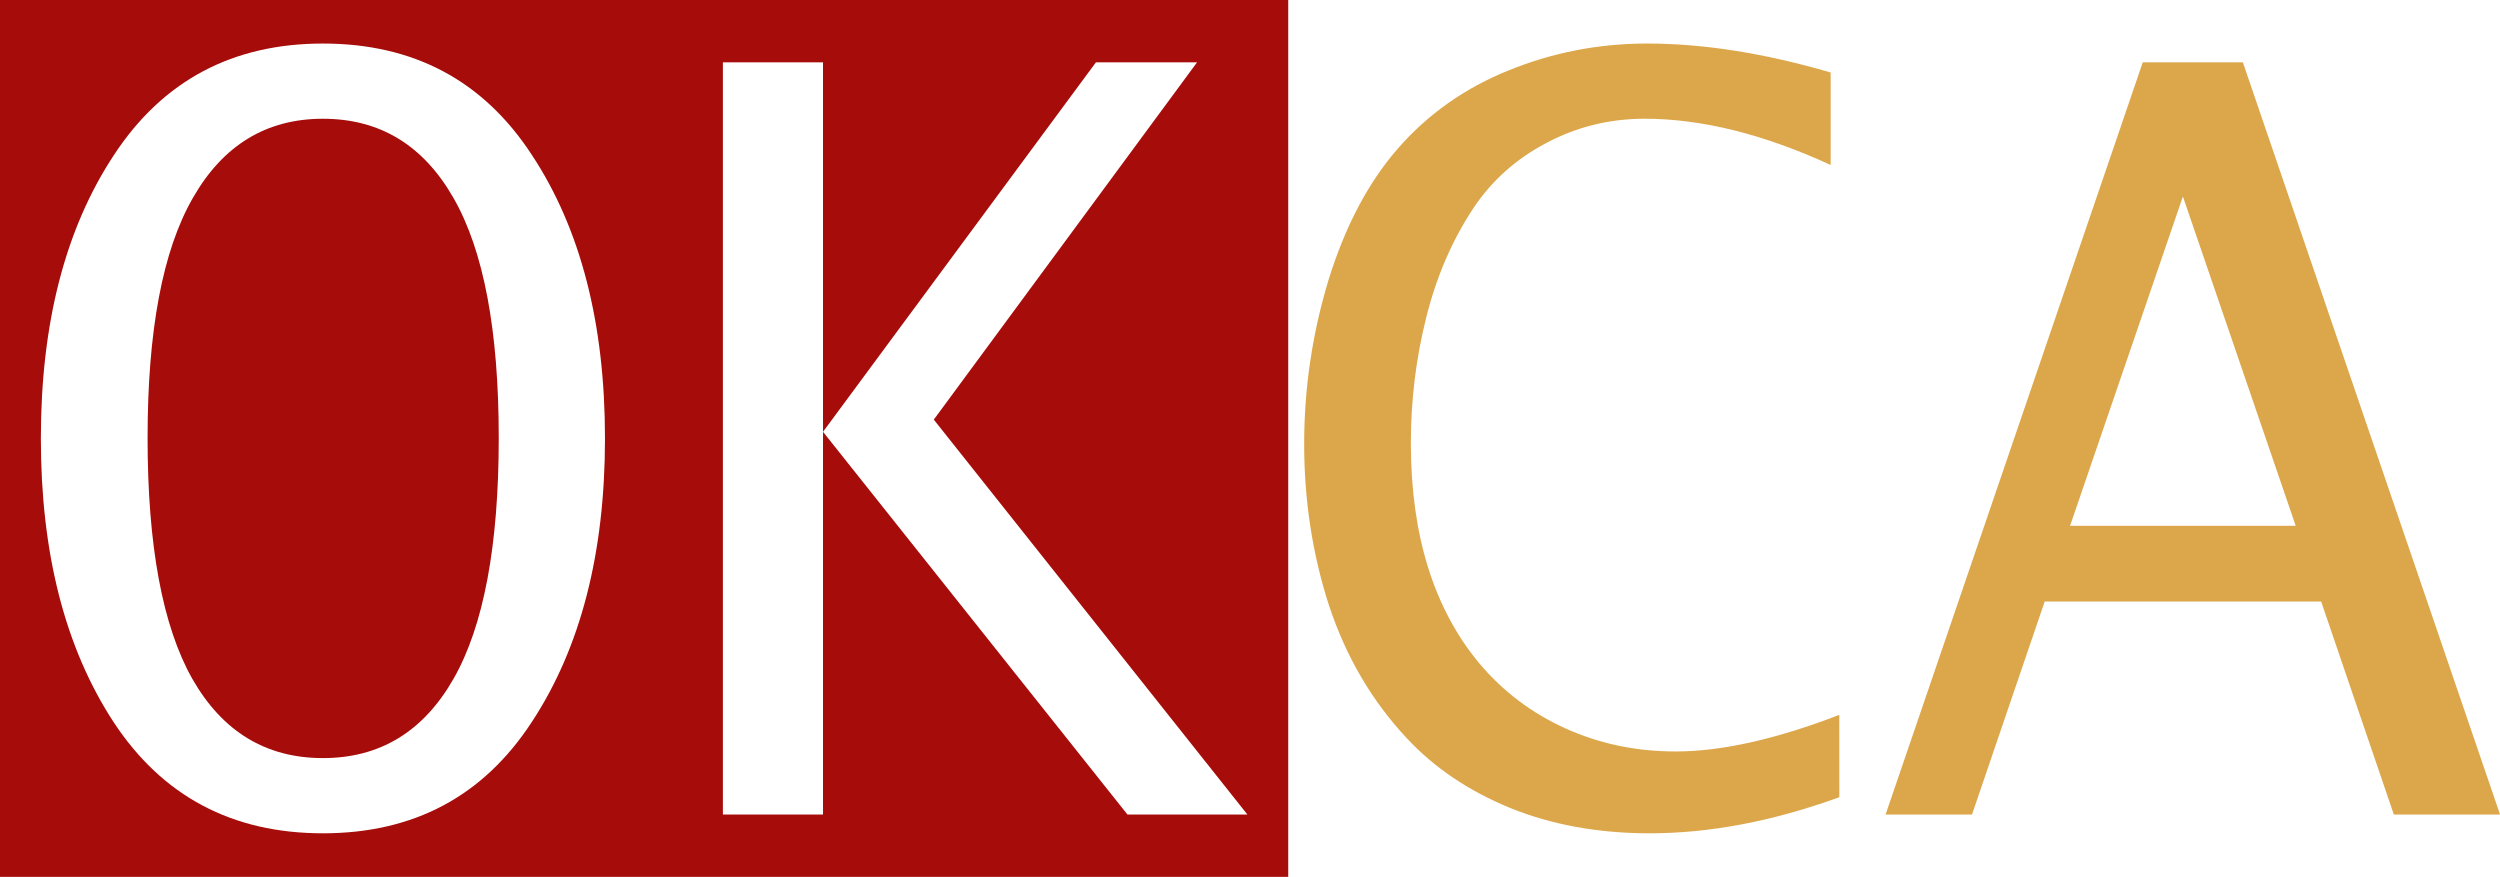
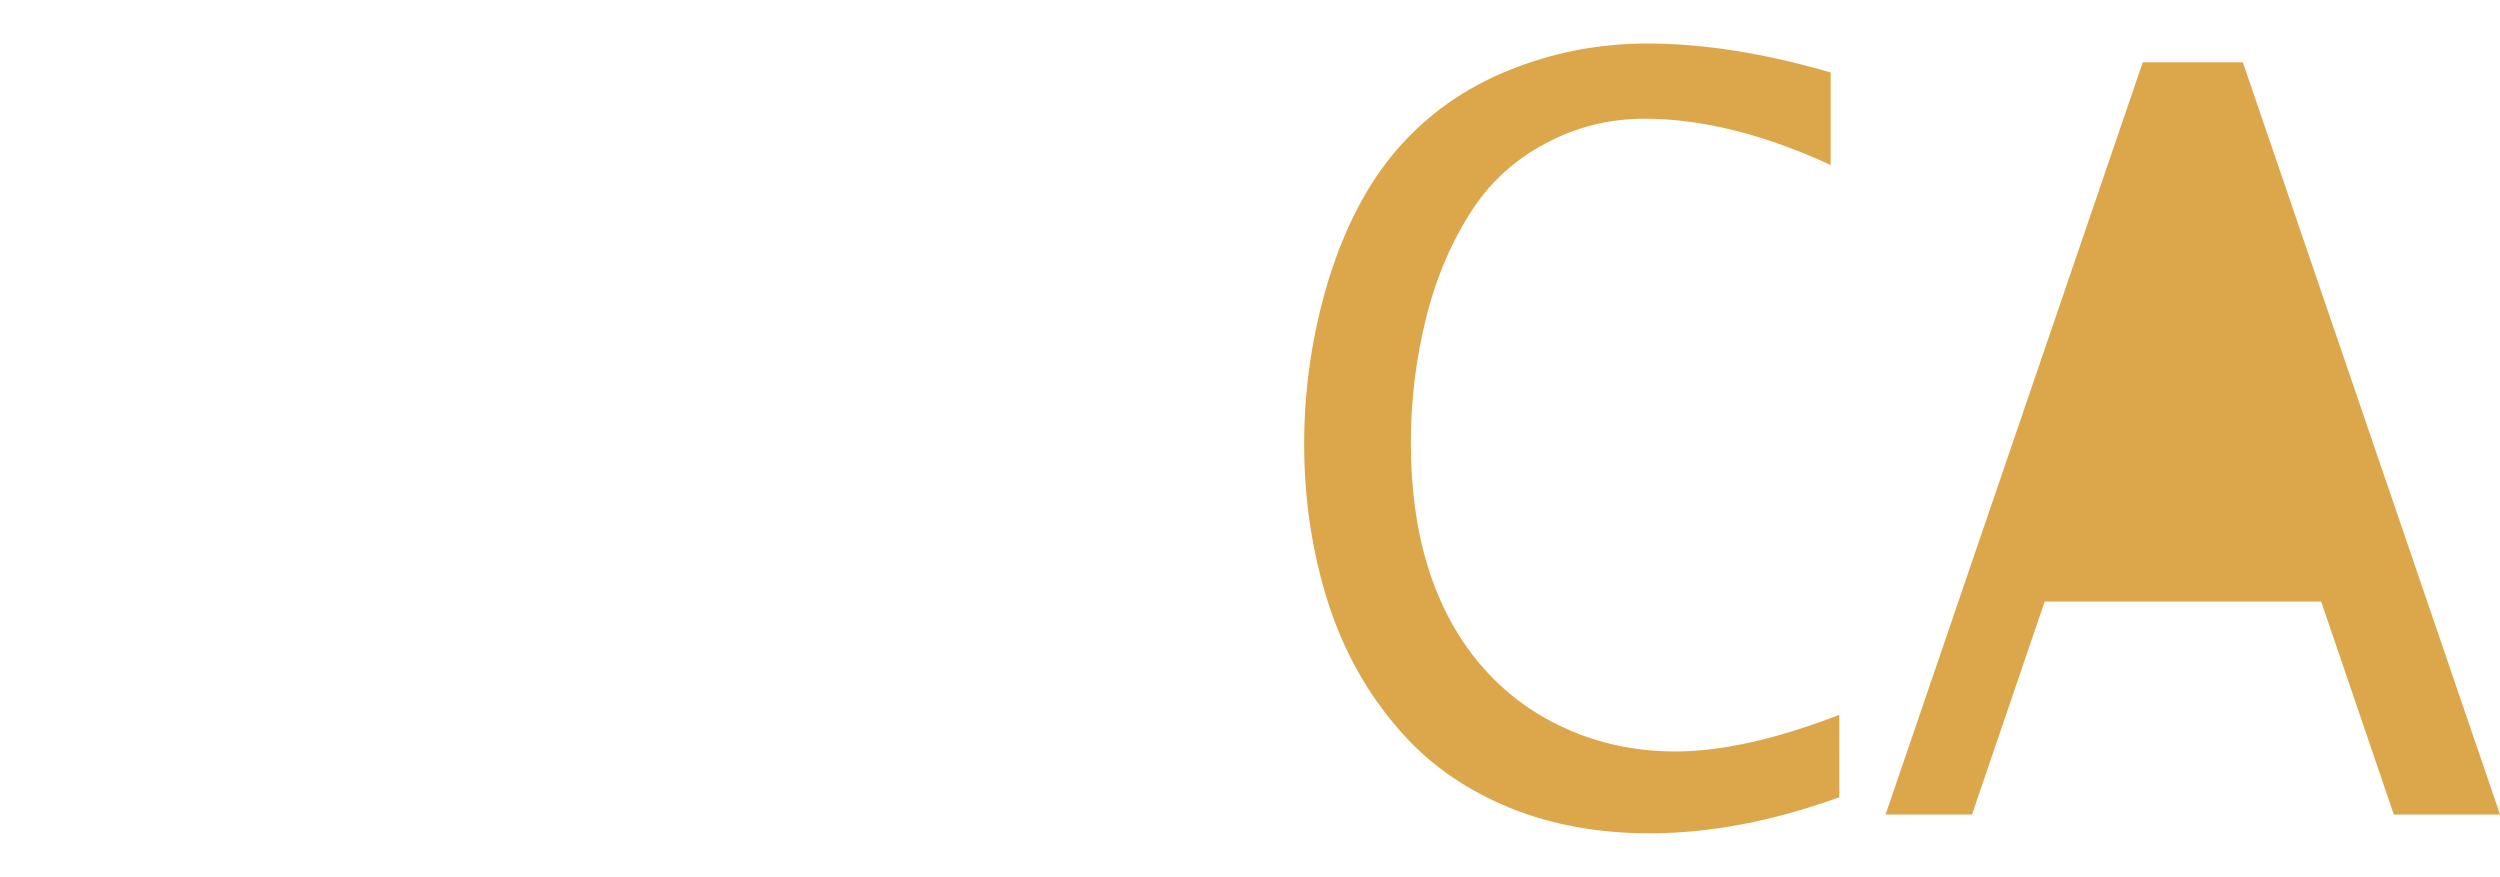
<svg xmlns="http://www.w3.org/2000/svg" xmlns:ns1="http://www.inkscape.org/namespaces/inkscape" xmlns:ns2="http://sodipodi.sourceforge.net/DTD/sodipodi-0.dtd" width="159.558mm" height="55.963mm" viewBox="0 0 159.558 55.963" version="1.1" id="svg1" xml:space="preserve" ns1:version="1.3.2 (091e20e, 2023-11-25, custom)" ns2:docname="okca_logo_color.svg">
  <ns2:namedview id="namedview1" pagecolor="#ffffff" bordercolor="#000000" borderopacity="0.25" ns1:showpageshadow="2" ns1:pageopacity="0.0" ns1:pagecheckerboard="0" ns1:deskcolor="#d1d1d1" ns1:document-units="mm" ns1:zoom="0.79375" ns1:cx="60.472441" ns1:cy="326.92913" ns1:window-width="1920" ns1:window-height="1009" ns1:window-x="1912" ns1:window-y="-8" ns1:window-maximized="1" ns1:current-layer="layer1" ns1:lockguides="false" />
  <defs id="defs1" />
  <g ns1:label="Capa 1" ns1:groupmode="layer" id="layer1" transform="translate(-28.353,-24.527)">
    <g id="text1" style="font-size:8.467px;font-family:kohinoor;-inkscape-font-specification:kohinoor;text-align:center;text-anchor:middle;fill:#a60c0a;stroke-width:0.353" aria-label="RGB: ( 166, 12,  10 )&#10;Exadecimal:  a60c0a " />
-     <path id="rect1" style="fill:#a60c0a;fill-opacity:1;stroke-width:2.715" d="M 28.353,24.527 V 80.49 H 110.572 V 24.527 Z m 20.61,2.779 c 5.795,0 10.239,2.368 13.331,7.103 3.114,4.714 4.671,10.747 4.671,18.099 0,7.331 -1.557,13.364 -4.671,18.099 -3.092,4.736 -7.536,7.104 -13.331,7.104 -5.795,0 -10.25,-2.368 -13.364,-7.104 -3.092,-4.736 -4.638,-10.769 -4.638,-18.099 0,-7.352 1.557,-13.385 4.671,-18.099 3.114,-4.736 7.558,-7.103 13.331,-7.103 z m 25.527,1.2 h 6.39 v 23.581 l 17.418,-23.581 h 6.454 L 87.951,51.308 107.964,76.511 h -7.655 L 80.88,52.086 V 76.511 H 74.49 Z M 48.963,32.106 c -3.611,0 -6.379,1.687 -8.304,5.06 -1.925,3.352 -2.887,8.455 -2.887,15.31 0,6.876 0.951,12.001 2.854,15.375 1.925,3.373 4.704,5.06 8.336,5.06 3.633,0 6.411,-1.687 8.336,-5.06 1.925,-3.373 2.887,-8.498 2.887,-15.375 0,-6.855 -0.962,-11.958 -2.887,-15.31 -1.925,-3.373 -4.703,-5.06 -8.336,-5.06 z" />
-     <path style="font-size:8.467px;font-family:'Lucida Sans Typewriter';-inkscape-font-specification:'Lucida Sans Typewriter';text-align:center;text-anchor:middle;fill:#dca74a;stroke-width:2.768" d="m 145.745,75.408 q -6.357,2.303 -12.099,2.303 -4.93,0 -8.92,-1.622 -3.957,-1.622 -6.585,-4.444 -3.341,-3.568 -4.963,-8.466 -1.589,-4.898 -1.589,-10.315 0,-5.352 1.557,-10.477 1.589,-5.125 4.411,-8.368 2.887,-3.308 7.071,-4.995 4.217,-1.719 8.855,-1.719 5.384,0 11.709,1.849 v 5.903 q -6.422,-2.952 -11.872,-2.952 -3.373,0 -6.293,1.557 -2.887,1.524 -4.638,4.152 -2.043,3.081 -3.017,7.006 -0.973,3.892 -0.973,7.979 0,8.823 4.379,14.077 2.271,2.692 5.514,4.152 3.244,1.46 7.006,1.46 4.379,0 10.444,-2.335 z m 2.952,1.103 16.413,-48.005 h 6.39 l 16.413,48.005 h -6.779 l -4.638,-13.591 h -17.645 l -4.638,13.591 z m 11.774,-18.424 h 14.402 l -7.201,-21.019 z" id="text1-2" aria-label="CA" />
+     <path style="font-size:8.467px;font-family:'Lucida Sans Typewriter';-inkscape-font-specification:'Lucida Sans Typewriter';text-align:center;text-anchor:middle;fill:#dca74a;stroke-width:2.768" d="m 145.745,75.408 q -6.357,2.303 -12.099,2.303 -4.93,0 -8.92,-1.622 -3.957,-1.622 -6.585,-4.444 -3.341,-3.568 -4.963,-8.466 -1.589,-4.898 -1.589,-10.315 0,-5.352 1.557,-10.477 1.589,-5.125 4.411,-8.368 2.887,-3.308 7.071,-4.995 4.217,-1.719 8.855,-1.719 5.384,0 11.709,1.849 v 5.903 q -6.422,-2.952 -11.872,-2.952 -3.373,0 -6.293,1.557 -2.887,1.524 -4.638,4.152 -2.043,3.081 -3.017,7.006 -0.973,3.892 -0.973,7.979 0,8.823 4.379,14.077 2.271,2.692 5.514,4.152 3.244,1.46 7.006,1.46 4.379,0 10.444,-2.335 z m 2.952,1.103 16.413,-48.005 h 6.39 l 16.413,48.005 h -6.779 l -4.638,-13.591 h -17.645 l -4.638,13.591 z m 11.774,-18.424 h 14.402 z" id="text1-2" aria-label="CA" />
  </g>
</svg>